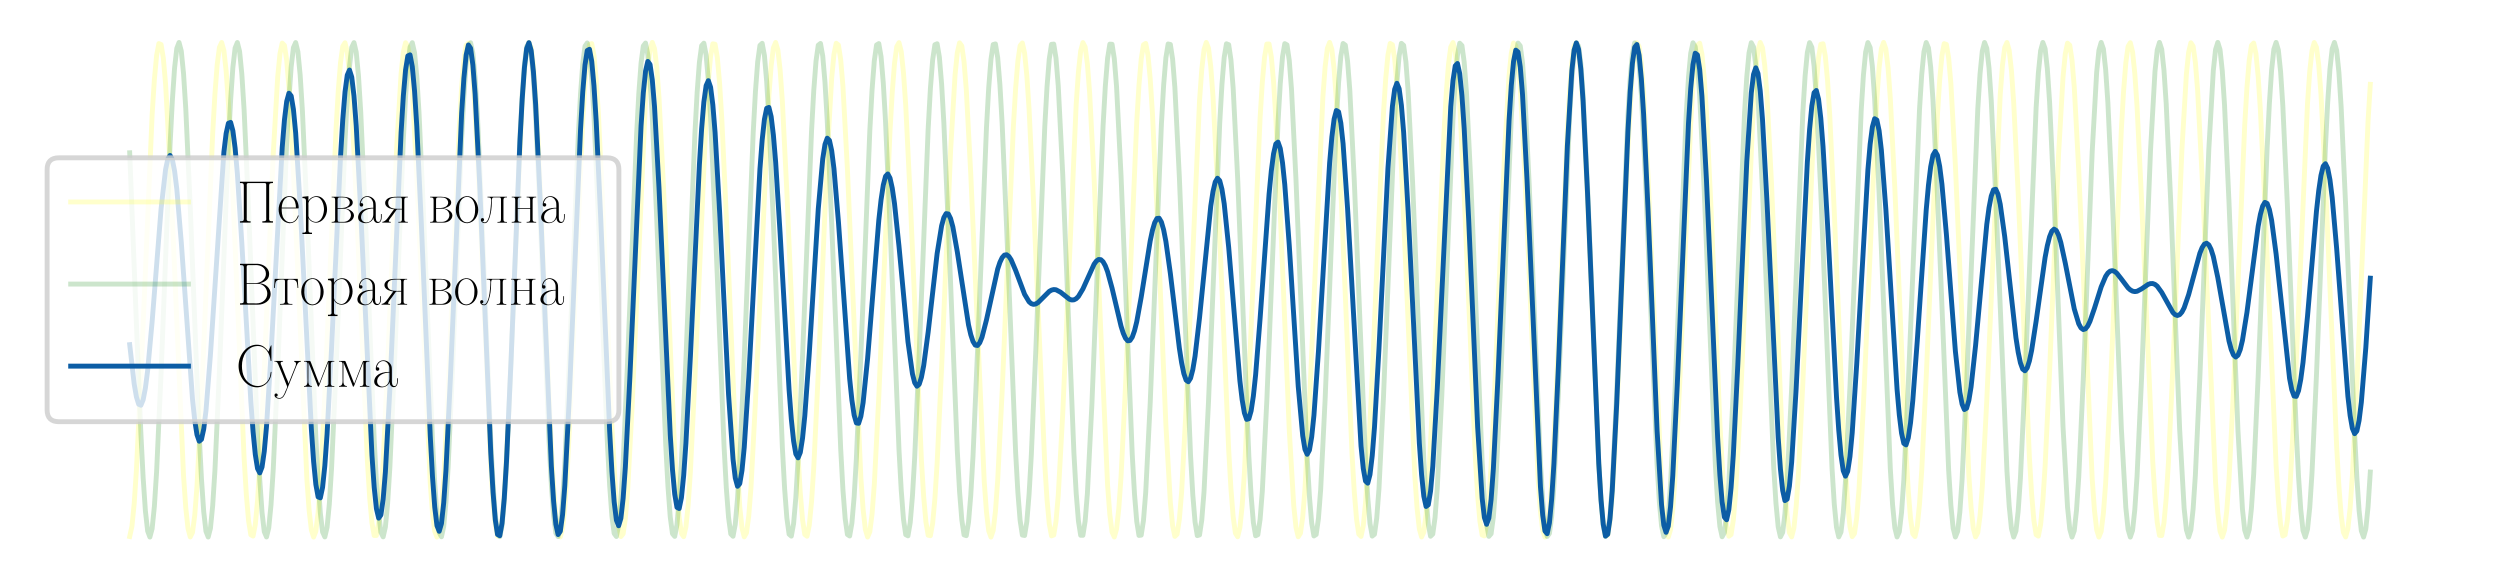
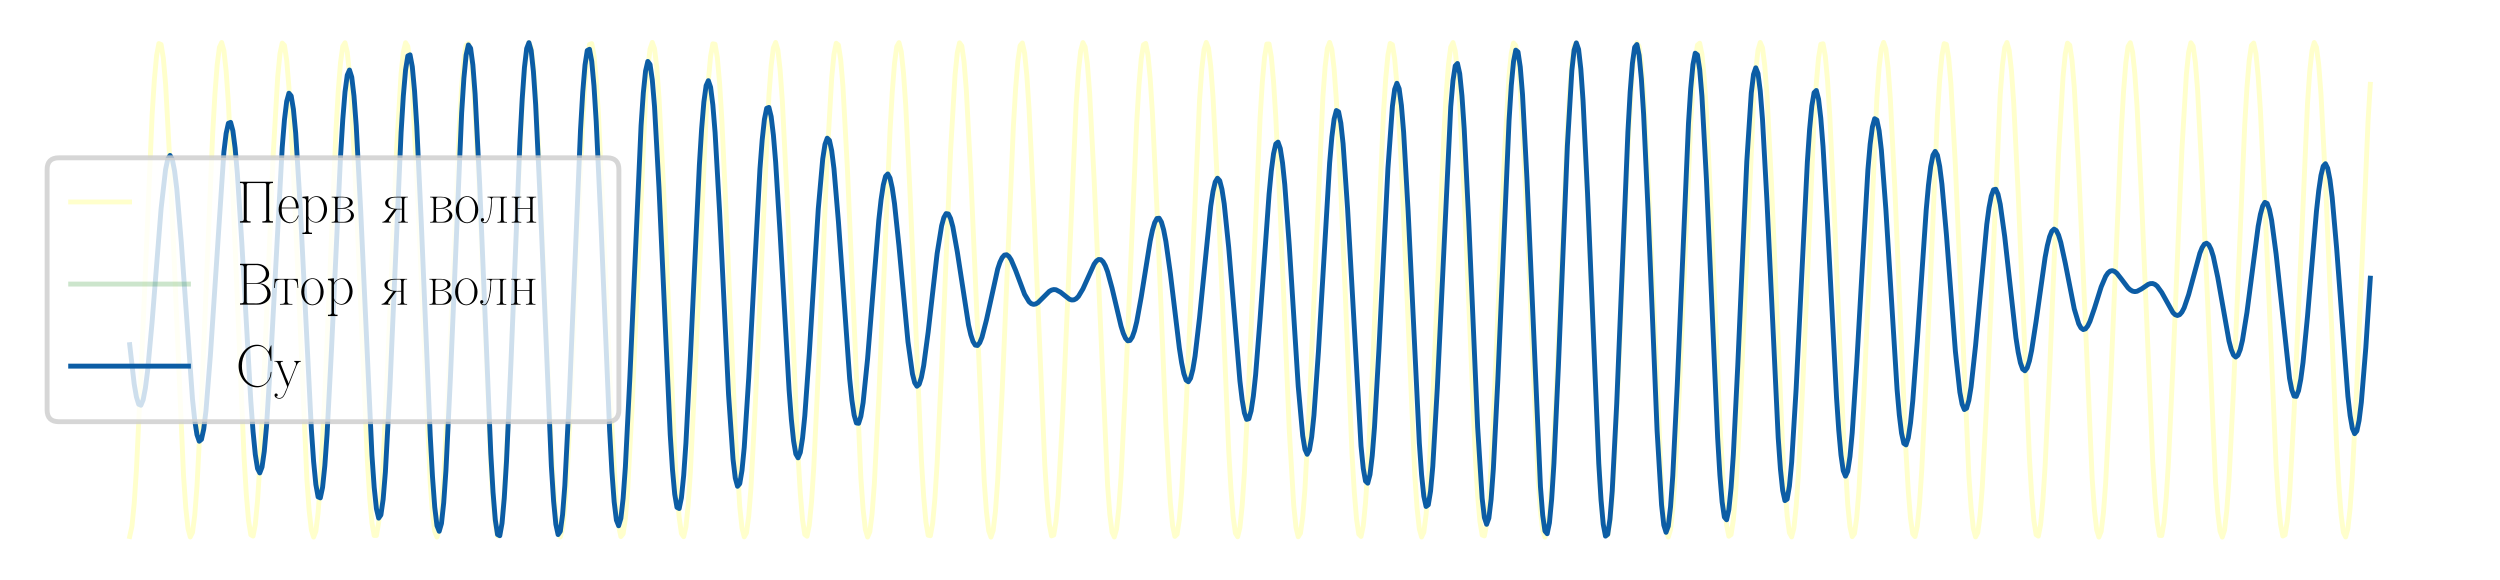
<svg xmlns="http://www.w3.org/2000/svg" xmlns:xlink="http://www.w3.org/1999/xlink" width="509.4pt" height="118.08pt" viewBox="0 0 509.4 118.08" version="1.1">
  <defs>
    <style type="text/css">*{stroke-linejoin: round; stroke-linecap: butt}</style>
  </defs>
  <g id="figure_1">
    <g id="patch_1">
-       <path d="M 0 118.08  L 509.4 118.08  L 509.4 0  L 0 0  z " style="fill: #ffffff" />
-     </g>
+       </g>
    <g id="axes_1">
      <g id="line2d_1">
        <path d="M 26.427 109.323  L 26.884 107.234  L 27.341 102.63  L 27.798 95.753  L 28.712 76.71  L 30.997 23.369  L 31.454 16.22  L 31.911 11.305  L 32.368 8.881  L 32.825 9.073  L 33.282 11.872  L 33.739 17.132  L 34.653 33.822  L 37.395 96.885  L 37.852 103.451  L 38.309 107.7  L 38.766 109.41  L 39.223 108.492  L 39.68 104.995  L 40.137 99.1  L 41.051 81.457  L 43.336 27.207  L 43.793 19.171  L 44.25 13.215  L 44.707 9.649  L 45.164 8.66  L 45.621 10.3  L 46.078 14.482  L 46.535 20.989  L 47.449 39.514  L 49.734 93.273  L 50.191 100.774  L 50.648 106.097  L 51.105 108.965  L 51.562 109.229  L 52.019 106.875  L 52.476 102.024  L 52.933 94.932  L 53.847 75.597  L 55.675 31.382  L 56.589 15.608  L 57.046 10.939  L 57.503 8.779  L 57.96 9.241  L 58.417 12.302  L 58.874 17.801  L 59.788 34.853  L 62.53 97.656  L 62.987 103.998  L 63.444 107.995  L 63.901 109.437  L 64.358 108.25  L 64.815 104.496  L 65.272 98.371  L 66.186 80.391  L 68.471 26.299  L 68.929 18.458  L 69.386 12.735  L 69.843 9.427  L 70.3 8.708  L 70.757 10.614  L 71.214 15.047  L 71.671 21.775  L 72.585 40.611  L 74.87 94.132  L 75.327 101.426  L 75.784 106.508  L 76.241 109.114  L 76.698 109.107  L 77.155 106.489  L 77.612 101.395  L 78.069 94.091  L 78.983 74.475  L 80.811 30.4  L 81.725 15.019  L 82.182 10.599  L 82.639 8.705  L 83.096 9.437  L 83.553 12.757  L 84.01 18.492  L 84.924 35.898  L 87.666 98.406  L 88.123 104.521  L 88.58 108.262  L 89.037 109.436  L 89.494 107.981  L 89.951 103.973  L 90.408 97.62  L 91.322 79.313  L 93.607 25.408  L 94.064 17.768  L 94.521 12.281  L 94.978 9.233  L 95.435 8.783  L 95.892 10.956  L 96.349 15.637  L 96.806 22.582  L 97.72 41.717  L 100.005 94.972  L 100.462 102.054  L 100.919 106.892  L 101.376 109.234  L 101.833 108.958  L 102.29 106.077  L 102.747 100.742  L 103.661 83.937  L 106.403 20.951  L 106.86 14.455  L 107.317 10.285  L 107.774 8.659  L 108.231 9.661  L 108.688 13.239  L 109.145 19.206  L 110.059 36.956  L 112.344 91.159  L 112.801 99.134  L 113.258 105.018  L 113.715 108.503  L 114.172 109.408  L 114.629 107.685  L 115.086 103.424  L 115.543 96.848  L 116.457 78.224  L 118.742 24.536  L 119.199 17.1  L 119.656 11.852  L 120.113 9.065  L 120.57 8.886  L 121.027 11.323  L 121.484 16.25  L 121.941 23.409  L 122.855 42.833  L 124.683 87.007  L 125.597 102.659  L 126.054 107.251  L 126.511 109.327  L 126.968 108.78  L 127.425 105.639  L 127.882 100.066  L 128.796 82.902  L 131.538 20.187  L 131.995 13.916  L 132.452 9.999  L 132.909 8.64  L 133.366 9.911  L 133.823 13.745  L 134.28 19.942  L 135.194 38.025  L 137.479 92.062  L 137.936 99.84  L 138.393 105.49  L 138.85 108.717  L 139.307 109.352  L 139.764 107.362  L 140.221 102.851  L 140.678 96.055  L 141.592 77.125  L 143.877 23.683  L 144.334 16.455  L 144.791 11.449  L 145.248 8.926  L 145.705 9.017  L 146.162 11.718  L 146.619 16.887  L 147.076 24.256  L 147.99 43.958  L 149.818 87.984  L 150.732 103.24  L 151.189 107.582  L 151.646 109.393  L 152.103 108.576  L 152.56 105.175  L 153.017 99.367  L 153.931 81.853  L 156.673 19.444  L 157.13 13.401  L 157.587 9.739  L 158.044 8.65  L 158.501 10.189  L 158.958 14.276  L 159.415 20.699  L 160.329 39.106  L 162.614 92.946  L 163.071 100.524  L 163.528 105.936  L 163.985 108.903  L 164.442 109.268  L 164.899 107.012  L 165.356 102.254  L 165.813 95.242  L 166.727 76.015  L 168.555 31.753  L 169.469 15.834  L 169.926 11.073  L 170.383 8.814  L 170.84 9.175  L 171.297 12.138  L 171.754 17.547  L 172.668 34.465  L 175.41 97.37  L 175.867 103.796  L 176.324 107.887  L 176.781 109.43  L 177.238 108.344  L 177.695 104.686  L 178.152 98.646  L 179.066 80.791  L 181.351 26.637  L 181.808 18.723  L 182.265 12.912  L 182.722 9.507  L 183.179 8.687  L 183.636 10.493  L 184.093 14.832  L 184.55 21.478  L 185.464 40.199  L 187.749 93.813  L 188.206 101.184  L 188.663 106.357  L 189.12 109.061  L 189.577 109.156  L 190.034 106.636  L 190.491 101.633  L 190.948 94.409  L 191.862 74.896  L 193.69 30.766  L 194.604 15.237  L 195.061 10.723  L 195.518 8.729  L 195.975 9.361  L 196.432 12.584  L 196.889 18.23  L 197.803 35.505  L 200.545 98.128  L 201.002 104.328  L 201.459 108.165  L 201.916 109.44  L 202.373 108.085  L 202.83 104.172  L 203.287 97.904  L 204.201 79.718  L 206.486 25.74  L 206.943 18.024  L 207.4 12.448  L 207.857 9.302  L 208.314 8.752  L 208.771 10.825  L 209.228 15.413  L 209.685 22.277  L 210.599 41.301  L 212.884 94.659  L 213.341 101.821  L 213.798 106.751  L 214.255 109.192  L 214.712 109.017  L 215.169 106.234  L 215.626 100.989  L 216.54 84.322  L 219.282 21.243  L 219.739 14.664  L 220.196 10.4  L 220.653 8.673  L 221.11 9.574  L 221.567 13.055  L 222.024 18.936  L 222.938 36.558  L 225.68 98.864  L 226.137 104.835  L 226.594 108.416  L 227.051 109.422  L 227.508 107.799  L 227.965 103.632  L 228.422 97.14  L 229.336 78.633  L 231.621 24.861  L 232.078 17.348  L 232.535 12.009  L 232.992 9.125  L 233.449 8.844  L 233.906 11.183  L 234.363 16.017  L 234.82 23.097  L 235.734 42.414  L 237.562 86.637  L 238.476 102.435  L 238.933 107.12  L 239.39 109.296  L 239.847 108.85  L 240.304 105.806  L 240.761 100.322  L 241.675 83.291  L 244.417 20.471  L 244.874 14.115  L 245.331 10.103  L 245.788 8.644  L 246.245 9.814  L 246.702 13.552  L 247.159 19.664  L 248.073 37.623  L 250.358 91.725  L 250.815 99.578  L 251.272 105.316  L 251.729 108.64  L 252.186 109.376  L 252.643 107.486  L 253.1 103.069  L 253.557 96.354  L 254.471 77.538  L 256.757 24.001  L 257.214 16.694  L 257.671 11.597  L 258.128 8.975  L 258.585 8.965  L 259.042 11.567  L 259.499 16.646  L 259.956 23.936  L 260.87 43.535  L 262.698 87.62  L 263.612 103.025  L 264.069 107.461  L 264.526 109.371  L 264.983 108.656  L 265.44 105.352  L 265.897 99.632  L 266.811 82.247  L 269.553 19.72  L 270.01 13.591  L 270.467 9.833  L 270.924 8.643  L 271.381 10.082  L 271.838 14.074  L 272.295 20.413  L 273.209 38.7  L 275.494 92.617  L 275.951 100.27  L 276.408 105.772  L 276.865 108.836  L 277.322 109.302  L 277.779 107.146  L 278.236 102.481  L 278.693 95.549  L 279.607 76.432  L 281.892 23.16  L 282.349 16.064  L 282.806 11.211  L 283.263 8.853  L 283.72 9.113  L 284.177 11.977  L 284.634 17.297  L 285.548 34.079  L 288.29 97.081  L 288.747 103.591  L 289.204 107.776  L 289.661 109.419  L 290.118 108.434  L 290.575 104.872  L 291.032 98.919  L 291.946 81.19  L 294.231 26.978  L 294.688 18.99  L 295.145 13.092  L 295.602 9.591  L 296.059 8.67  L 296.516 10.376  L 296.973 14.621  L 297.43 21.184  L 298.344 39.788  L 300.629 93.49  L 301.086 100.939  L 301.543 106.202  L 302 109.005  L 302.457 109.201  L 302.914 106.78  L 303.371 101.869  L 303.828 94.723  L 304.742 75.317  L 306.57 31.134  L 307.484 15.458  L 307.941 10.851  L 308.398 8.758  L 308.855 9.288  L 309.312 12.414  L 309.769 17.972  L 310.683 35.114  L 313.425 97.846  L 313.882 104.132  L 314.339 108.064  L 314.796 109.439  L 315.253 108.185  L 315.71 104.367  L 316.167 98.184  L 317.081 80.122  L 319.366 26.074  L 319.823 18.283  L 320.28 12.619  L 320.737 9.376  L 321.194 8.724  L 321.651 10.697  L 322.108 15.193  L 322.565 21.975  L 323.479 40.887  L 325.764 94.344  L 326.221 101.585  L 326.678 106.607  L 327.135 109.146  L 327.592 109.072  L 328.049 106.388  L 328.506 101.233  L 328.963 93.878  L 329.877 74.192  L 331.705 30.157  L 332.619 14.876  L 333.076 10.518  L 333.533 8.691  L 333.99 9.491  L 334.447 12.876  L 334.904 18.669  L 335.818 36.162  L 338.56 98.591  L 339.017 104.648  L 339.474 108.325  L 339.931 109.432  L 340.388 107.909  L 340.845 103.837  L 341.302 97.428  L 342.216 79.041  L 344.501 25.188  L 344.958 17.598  L 345.415 12.171  L 345.872 9.188  L 346.329 8.806  L 346.786 11.045  L 347.243 15.788  L 347.7 22.787  L 348.614 41.996  L 350.442 86.265  L 351.356 102.208  L 351.813 106.985  L 352.27 109.26  L 352.727 108.916  L 353.184 105.969  L 353.641 100.574  L 354.555 83.679  L 357.297 20.758  L 357.754 14.318  L 358.211 10.211  L 358.668 8.652  L 359.125 9.721  L 359.582 13.363  L 360.039 19.388  L 360.953 37.223  L 363.238 91.387  L 363.695 99.313  L 364.152 105.139  L 364.609 108.559  L 365.066 109.396  L 365.523 107.606  L 365.98 103.283  L 366.437 96.651  L 367.351 77.949  L 369.636 24.321  L 370.093 16.936  L 370.55 11.748  L 371.007 9.028  L 371.464 8.916  L 371.921 11.42  L 372.378 16.408  L 372.835 23.619  L 373.749 43.114  L 375.577 87.253  L 376.491 102.807  L 376.948 107.336  L 377.405 109.346  L 377.862 108.732  L 378.319 105.525  L 378.776 99.893  L 379.69 82.64  L 382.432 19.999  L 382.889 13.784  L 383.346 9.931  L 383.803 8.64  L 384.26 9.978  L 384.717 13.876  L 385.174 20.13  L 386.088 38.295  L 388.373 92.285  L 388.83 100.014  L 389.287 105.604  L 389.744 108.766  L 390.201 109.333  L 390.658 107.277  L 391.115 102.704  L 391.572 95.853  L 392.486 76.847  L 394.771 23.473  L 395.228 16.298  L 395.685 11.352  L 396.142 8.895  L 396.599 9.054  L 397.056 11.82  L 397.513 17.05  L 398.427 33.695  L 401.169 96.788  L 401.626 103.382  L 402.083 107.661  L 402.54 109.405  L 402.997 108.52  L 403.454 105.055  L 403.911 99.189  L 404.825 81.588  L 407.567 19.261  L 408.024 13.276  L 408.481 9.679  L 408.938 8.656  L 409.395 10.263  L 409.852 14.414  L 410.309 20.893  L 411.223 39.379  L 413.508 93.165  L 413.965 100.691  L 414.422 106.044  L 414.879 108.945  L 415.336 109.242  L 415.793 106.921  L 416.25 102.101  L 416.707 95.035  L 417.621 75.736  L 419.449 31.504  L 420.363 15.682  L 420.82 10.983  L 421.277 8.79  L 421.734 9.219  L 422.191 12.247  L 422.648 17.716  L 423.562 34.725  L 426.304 97.562  L 426.761 103.932  L 427.218 107.96  L 427.675 109.435  L 428.132 108.282  L 428.589 104.559  L 429.046 98.462  L 429.96 80.523  L 432.245 26.411  L 432.702 18.546  L 433.159 12.793  L 433.616 9.453  L 434.073 8.701  L 434.53 10.574  L 434.987 14.976  L 435.444 21.676  L 436.358 40.474  L 438.643 94.027  L 439.1 101.346  L 439.557 106.458  L 440.014 109.097  L 440.471 109.124  L 440.929 106.538  L 441.386 101.474  L 441.843 94.197  L 442.757 74.614  L 444.585 30.521  L 445.499 15.091  L 445.956 10.639  L 446.413 8.713  L 446.87 9.412  L 447.327 12.7  L 447.784 18.405  L 448.698 35.768  L 451.44 98.314  L 451.897 104.457  L 452.354 108.231  L 452.811 109.438  L 453.268 108.016  L 453.725 104.039  L 454.182 97.714  L 455.096 79.447  L 457.381 25.518  L 457.838 17.852  L 458.295 12.335  L 458.752 9.255  L 459.209 8.772  L 459.666 10.912  L 460.123 15.562  L 460.58 22.481  L 461.494 41.579  L 463.779 94.869  L 464.236 101.977  L 464.693 106.846  L 465.15 109.221  L 465.607 108.978  L 466.064 106.129  L 466.521 100.824  L 467.435 84.065  L 470.177 21.048  L 470.634 14.524  L 471.091 10.323  L 471.548 8.663  L 472.005 9.631  L 472.462 13.178  L 472.919 19.116  L 473.833 36.824  L 476.118 91.045  L 476.575 99.045  L 477.032 104.958  L 477.489 108.475  L 477.946 109.413  L 478.403 107.723  L 478.86 103.493  L 479.317 96.945  L 480.231 78.36  L 482.516 24.643  L 482.973 17.182  L 482.973 17.182  " clip-path="url(#pac7709430d)" style="fill: none; stroke: #ffff00; stroke-opacity: 0.2; stroke-linecap: square" />
      </g>
      <g id="line2d_2">
-         <path d="M 26.427 31.13  L 27.798 66.014  L 28.712 88.432  L 29.169 97.384  L 29.626 104.103  L 30.083 108.198  L 30.54 109.431  L 30.997 107.729  L 31.454 103.192  L 31.911 96.084  L 32.825 75.935  L 34.653 29.52  L 35.11 20.594  L 35.567 13.906  L 36.024 9.847  L 36.481 8.653  L 36.938 10.393  L 37.395 14.965  L 37.852 22.104  L 38.766 42.294  L 40.594 88.689  L 41.051 97.589  L 41.508 104.244  L 41.965 108.267  L 42.422 109.423  L 42.879 107.646  L 43.336 103.038  L 43.793 95.868  L 44.707 75.636  L 46.535 29.263  L 46.992 20.389  L 47.449 13.766  L 47.906 9.779  L 48.363 8.661  L 48.82 10.476  L 49.277 15.12  L 49.734 22.321  L 50.648 42.593  L 52.476 88.944  L 52.933 97.792  L 53.39 104.383  L 53.847 108.334  L 54.304 109.414  L 54.761 107.561  L 55.218 102.882  L 55.675 95.651  L 56.589 75.337  L 58.417 29.008  L 58.874 20.187  L 59.331 13.628  L 59.788 9.713  L 60.245 8.671  L 60.702 10.562  L 61.159 15.276  L 61.616 22.539  L 62.53 42.893  L 64.358 89.199  L 64.815 97.994  L 65.272 104.521  L 65.729 108.399  L 66.186 109.403  L 66.643 107.474  L 67.1 102.725  L 67.557 95.432  L 68.471 75.036  L 70.3 28.754  L 70.757 19.986  L 71.214 13.491  L 71.671 9.649  L 72.128 8.683  L 72.585 10.65  L 73.042 15.434  L 73.499 22.758  L 74.413 43.194  L 76.241 89.452  L 76.698 98.195  L 77.155 104.657  L 77.612 108.462  L 78.069 109.39  L 78.526 107.386  L 78.983 102.566  L 79.44 95.212  L 80.354 74.736  L 82.182 28.501  L 82.639 19.786  L 83.096 13.356  L 83.553 9.587  L 84.01 8.697  L 84.467 10.739  L 84.924 15.594  L 85.381 22.979  L 86.295 43.495  L 88.123 89.705  L 88.58 98.393  L 89.037 104.79  L 89.494 108.523  L 89.951 109.375  L 90.408 107.295  L 90.865 102.406  L 91.322 94.991  L 92.236 74.434  L 94.064 28.25  L 94.521 19.588  L 94.978 13.223  L 95.435 9.527  L 95.892 8.714  L 96.349 10.831  L 96.806 15.756  L 97.263 23.201  L 98.177 43.797  L 100.005 89.956  L 100.462 98.591  L 100.919 104.923  L 101.376 108.583  L 101.833 109.358  L 102.29 107.203  L 102.747 102.243  L 103.204 94.768  L 104.118 74.132  L 105.946 28  L 106.403 19.391  L 106.86 13.092  L 107.317 9.469  L 107.774 8.732  L 108.231 10.924  L 108.688 15.919  L 109.145 23.424  L 110.059 44.1  L 111.887 90.205  L 112.344 98.786  L 112.801 105.053  L 113.258 108.64  L 113.715 109.339  L 114.172 107.108  L 114.629 102.079  L 115.086 94.543  L 116 73.829  L 117.828 27.75  L 118.285 19.197  L 118.742 12.963  L 119.199 9.412  L 119.656 8.752  L 120.113 11.02  L 120.57 16.084  L 121.027 23.649  L 121.941 44.403  L 123.769 90.454  L 124.226 98.98  L 124.683 105.181  L 125.14 108.695  L 125.597 109.318  L 126.054 107.012  L 126.511 101.913  L 126.968 94.318  L 127.882 73.526  L 129.71 27.503  L 130.167 19.003  L 130.624 12.835  L 131.081 9.358  L 131.538 8.774  L 131.995 11.117  L 132.452 16.25  L 132.909 23.876  L 133.823 44.706  L 135.651 90.701  L 136.108 99.173  L 136.565 105.308  L 137.022 108.748  L 137.479 109.294  L 137.936 106.914  L 138.393 101.746  L 138.85 94.091  L 139.764 73.222  L 141.592 27.256  L 142.049 18.811  L 142.506 12.71  L 142.963 9.306  L 143.42 8.798  L 143.877 11.216  L 144.334 16.419  L 144.791 24.103  L 145.705 45.01  L 147.533 90.947  L 147.99 99.364  L 148.447 105.433  L 148.904 108.8  L 149.361 109.269  L 149.818 106.814  L 150.275 101.577  L 150.732 93.862  L 151.646 72.917  L 153.474 27.011  L 153.931 18.621  L 154.388 12.586  L 154.845 9.255  L 155.302 8.824  L 155.759 11.317  L 156.216 16.589  L 156.673 24.333  L 157.587 45.315  L 159.415 91.192  L 159.872 99.553  L 160.329 105.556  L 160.786 108.849  L 161.243 109.242  L 161.7 106.712  L 162.157 101.406  L 162.614 93.632  L 163.528 72.612  L 165.356 26.766  L 165.813 18.433  L 166.27 12.464  L 166.727 9.207  L 167.184 8.852  L 167.641 11.42  L 168.098 16.76  L 168.555 24.563  L 169.469 45.62  L 171.297 91.435  L 171.754 99.741  L 172.211 105.677  L 172.668 108.897  L 173.125 109.213  L 173.582 106.608  L 174.039 101.233  L 174.496 93.401  L 175.41 72.307  L 177.238 26.524  L 177.695 18.246  L 178.152 12.344  L 178.609 9.161  L 179.066 8.882  L 179.523 11.524  L 179.98 16.934  L 180.437 24.795  L 181.351 45.926  L 183.179 91.677  L 183.636 99.927  L 184.093 105.796  L 184.55 108.942  L 185.007 109.182  L 185.464 106.503  L 185.921 101.059  L 186.378 93.169  L 187.292 72.001  L 189.12 26.282  L 189.577 18.06  L 190.034 12.225  L 190.491 9.116  L 190.948 8.914  L 191.405 11.631  L 191.862 17.109  L 192.319 25.028  L 193.233 46.233  L 195.061 91.918  L 195.518 100.112  L 195.975 105.913  L 196.432 108.986  L 196.889 109.149  L 197.346 106.395  L 197.803 100.883  L 198.26 92.935  L 199.174 71.694  L 201.002 26.042  L 201.459 17.877  L 201.916 12.109  L 202.373 9.074  L 202.83 8.948  L 203.287 11.74  L 203.744 17.286  L 204.201 25.263  L 205.115 46.539  L 206.943 92.158  L 207.4 100.295  L 207.857 106.029  L 208.314 109.027  L 208.771 109.114  L 209.228 106.286  L 209.685 100.706  L 210.142 92.699  L 211.056 71.387  L 212.884 25.803  L 213.341 17.695  L 213.798 11.994  L 214.255 9.033  L 214.712 8.984  L 215.169 11.85  L 215.626 17.464  L 216.54 35.487  L 218.825 92.396  L 219.282 100.476  L 219.739 106.143  L 220.196 109.067  L 220.653 109.077  L 221.11 106.174  L 221.567 100.526  L 222.481 82.453  L 224.766 25.565  L 225.223 17.514  L 225.68 11.881  L 226.137 8.995  L 226.594 9.022  L 227.051 11.962  L 227.508 17.644  L 228.422 35.768  L 230.707 92.633  L 231.164 100.656  L 231.621 106.255  L 232.078 109.104  L 232.535 109.038  L 232.992 106.061  L 233.449 100.346  L 234.363 82.172  L 236.648 25.329  L 237.105 17.335  L 237.562 11.77  L 238.019 8.958  L 238.476 9.062  L 238.933 12.076  L 239.39 17.826  L 240.304 36.049  L 242.589 92.869  L 243.046 100.834  L 243.503 106.364  L 243.96 109.14  L 244.417 108.997  L 244.874 105.946  L 245.331 100.163  L 246.245 81.89  L 248.53 25.094  L 248.987 17.158  L 249.444 11.661  L 249.901 8.923  L 250.358 9.104  L 250.815 12.192  L 251.272 18.009  L 252.186 36.332  L 254.471 93.103  L 254.929 101.01  L 255.386 106.473  L 255.843 109.173  L 256.3 108.954  L 256.757 105.829  L 257.214 99.979  L 258.128 81.607  L 260.413 24.86  L 260.87 16.983  L 261.327 11.554  L 261.784 8.891  L 262.241 9.148  L 262.698 12.31  L 263.155 18.194  L 264.069 36.615  L 266.354 93.336  L 266.811 101.185  L 267.268 106.579  L 267.725 109.205  L 268.182 108.91  L 268.639 105.71  L 269.096 99.793  L 270.01 81.323  L 272.295 24.628  L 272.752 16.809  L 273.209 11.449  L 273.666 8.86  L 274.123 9.194  L 274.58 12.43  L 275.037 18.38  L 275.951 36.9  L 278.236 93.568  L 278.693 101.358  L 279.15 106.683  L 279.607 109.234  L 280.064 108.863  L 280.521 105.59  L 280.978 99.606  L 281.892 81.038  L 284.177 24.397  L 284.634 16.637  L 285.091 11.345  L 285.548 8.832  L 286.005 9.242  L 286.462 12.551  L 286.919 18.568  L 287.833 37.185  L 290.118 93.798  L 290.575 101.529  L 291.032 106.786  L 291.489 109.262  L 291.946 108.814  L 292.403 105.467  L 292.86 99.417  L 293.774 80.752  L 296.059 24.168  L 296.516 16.466  L 296.973 11.244  L 297.43 8.805  L 297.887 9.291  L 298.344 12.675  L 298.801 18.758  L 299.715 37.471  L 302 94.027  L 302.457 101.699  L 302.914 106.886  L 303.371 109.288  L 303.828 108.763  L 304.285 105.343  L 304.742 99.227  L 305.656 80.466  L 307.941 23.939  L 308.398 16.297  L 308.855 11.144  L 309.312 8.78  L 309.769 9.343  L 310.226 12.8  L 310.683 18.949  L 311.597 37.758  L 313.882 94.254  L 314.339 101.867  L 314.796 106.985  L 315.253 109.311  L 315.71 108.71  L 316.167 105.217  L 316.624 99.035  L 317.538 80.179  L 319.823 23.713  L 320.28 16.13  L 320.737 11.047  L 321.194 8.758  L 321.651 9.397  L 322.108 12.927  L 322.565 19.142  L 323.479 38.046  L 325.764 94.48  L 326.221 102.033  L 326.678 107.082  L 327.135 109.333  L 327.592 108.656  L 328.049 105.089  L 328.506 98.841  L 329.42 79.89  L 331.705 23.487  L 332.162 15.965  L 332.619 10.951  L 333.076 8.737  L 333.533 9.453  L 333.99 13.056  L 334.447 19.337  L 335.361 38.334  L 337.646 94.705  L 338.103 102.197  L 338.56 107.177  L 339.017 109.353  L 339.474 108.599  L 339.931 104.959  L 340.388 98.646  L 341.302 79.601  L 343.587 23.263  L 344.044 15.801  L 344.501 10.857  L 344.958 8.718  L 345.415 9.51  L 345.872 13.186  L 346.329 19.533  L 347.243 38.624  L 349.528 94.928  L 349.985 102.36  L 350.442 107.27  L 350.899 109.37  L 351.356 108.54  L 351.813 104.828  L 352.27 98.449  L 353.184 79.312  L 355.469 23.041  L 355.926 15.639  L 356.383 10.765  L 356.84 8.702  L 357.297 9.57  L 357.754 13.319  L 358.211 19.73  L 359.125 38.914  L 361.41 95.15  L 361.867 102.521  L 362.324 107.361  L 362.781 109.386  L 363.238 108.48  L 363.695 104.694  L 364.152 98.25  L 365.066 79.021  L 367.351 22.82  L 367.808 15.479  L 368.265 10.675  L 368.722 8.687  L 369.179 9.632  L 369.636 13.453  L 370.093 19.93  L 371.007 39.205  L 373.292 95.371  L 373.749 102.681  L 374.206 107.45  L 374.663 109.4  L 375.12 108.417  L 375.577 104.559  L 376.034 98.05  L 376.948 78.729  L 379.233 22.6  L 379.69 15.32  L 380.147 10.586  L 380.604 8.674  L 381.061 9.695  L 381.518 13.589  L 381.975 20.13  L 382.889 39.497  L 385.174 95.59  L 385.631 102.839  L 386.088 107.537  L 386.545 109.411  L 387.002 108.353  L 387.459 104.422  L 387.916 97.849  L 388.83 78.437  L 391.115 22.382  L 391.572 15.163  L 392.029 10.5  L 392.486 8.664  L 392.943 9.761  L 393.4 13.727  L 393.857 20.332  L 394.771 39.789  L 397.056 95.807  L 397.513 102.995  L 397.97 107.622  L 398.427 109.421  L 398.884 108.286  L 399.341 104.283  L 399.798 97.646  L 400.712 78.144  L 402.997 22.165  L 403.454 15.008  L 403.911 10.416  L 404.368 8.655  L 404.825 9.828  L 405.282 13.867  L 405.739 20.536  L 406.653 40.083  L 408.938 96.023  L 409.395 103.149  L 409.852 107.706  L 410.309 109.429  L 410.766 108.218  L 411.223 104.143  L 411.68 97.441  L 412.594 77.851  L 414.879 21.949  L 415.336 14.855  L 415.793 10.333  L 416.25 8.648  L 416.707 9.897  L 417.164 14.008  L 417.621 20.742  L 418.535 40.377  L 420.363 87.008  L 421.277 103.301  L 421.734 107.787  L 422.191 109.435  L 422.648 108.147  L 423.105 104  L 423.562 97.235  L 424.476 77.556  L 426.304 30.94  L 427.218 14.703  L 427.675 10.253  L 428.132 8.643  L 428.589 9.969  L 429.046 14.152  L 429.503 20.948  L 430.417 40.671  L 432.245 87.271  L 433.159 103.452  L 433.616 107.867  L 434.073 109.438  L 434.53 108.075  L 434.987 103.856  L 435.444 97.028  L 436.358 77.261  L 438.186 30.677  L 439.1 14.553  L 439.557 10.174  L 440.014 8.641  L 440.471 10.042  L 440.929 14.297  L 441.386 21.157  L 442.3 40.967  L 444.128 87.534  L 445.042 103.601  L 445.499 107.944  L 445.956 109.44  L 446.413 108.001  L 446.87 103.71  L 447.327 96.819  L 448.241 76.965  L 450.069 30.416  L 450.983 14.405  L 451.44 10.098  L 451.897 8.64  L 452.354 10.117  L 452.811 14.443  L 453.268 21.367  L 454.182 41.263  L 456.01 87.794  L 456.924 103.748  L 457.381 108.02  L 457.838 109.44  L 458.295 107.925  L 458.752 103.563  L 459.209 96.608  L 460.123 76.668  L 461.951 30.156  L 462.408 21.103  L 462.865 14.259  L 463.322 10.023  L 463.779 8.641  L 464.236 10.194  L 464.693 14.592  L 465.15 21.578  L 466.064 41.56  L 467.892 88.054  L 468.349 97.082  L 468.806 103.894  L 469.263 108.094  L 469.72 109.437  L 470.177 107.846  L 470.634 103.413  L 471.091 96.396  L 472.005 76.371  L 473.833 29.896  L 474.29 20.895  L 474.747 14.114  L 475.204 9.95  L 475.661 8.645  L 476.118 10.273  L 476.575 14.742  L 477.032 21.791  L 477.946 41.858  L 479.774 88.313  L 480.231 97.289  L 480.688 104.037  L 481.145 108.166  L 481.602 109.433  L 482.059 107.766  L 482.516 103.262  L 482.973 96.183  L 482.973 96.183  " clip-path="url(#pac7709430d)" style="fill: none; stroke: #008000; stroke-opacity: 0.2; stroke-linecap: square" />
-       </g>
+         </g>
      <g id="line2d_3">
        <path d="M 26.427 70.227  L 27.341 78.242  L 27.798 80.883  L 28.255 82.364  L 28.712 82.571  L 29.169 81.461  L 29.626 79.066  L 30.083 75.489  L 30.997 65.549  L 32.825 42.504  L 33.739 34.52  L 34.196 32.371  L 34.653 31.671  L 35.11 32.488  L 35.567 34.806  L 36.024 38.526  L 36.938 49.369  L 39.223 81.331  L 39.68 85.661  L 40.137 88.581  L 40.594 89.902  L 41.051 89.523  L 41.508 87.437  L 41.965 83.732  L 42.879 72.275  L 45.621 30.948  L 46.078 27.177  L 46.535 25.126  L 46.992 24.935  L 47.449 26.64  L 47.906 30.173  L 48.363 35.361  L 49.277 49.553  L 51.105 81.725  L 51.562 87.935  L 52.019 92.615  L 52.476 95.484  L 52.933 96.362  L 53.39 95.175  L 53.847 91.966  L 54.304 86.889  L 55.218 72.273  L 57.503 30.031  L 57.96 24.41  L 58.417 20.655  L 58.874 18.994  L 59.331 19.539  L 59.788 22.283  L 60.245 27.094  L 61.159 41.823  L 63.444 87.475  L 63.901 94.042  L 64.358 98.725  L 64.815 101.245  L 65.272 101.446  L 65.729 99.296  L 66.186 94.897  L 66.643 88.474  L 67.557 71.019  L 69.386 31.852  L 69.843 24.357  L 70.3 18.731  L 70.757 15.3  L 71.214 14.269  L 71.671 15.712  L 72.128 19.565  L 72.585 25.63  L 73.499 43  L 75.784 92.724  L 76.241 99.283  L 76.698 103.651  L 77.155 105.573  L 77.612 104.929  L 78.069 101.741  L 78.526 96.172  L 79.44 79.199  L 81.725 27.007  L 82.182 19.55  L 82.639 14.245  L 83.096 11.397  L 83.553 11.172  L 84.01 13.595  L 84.467 18.541  L 84.924 25.746  L 85.838 45.267  L 87.666 88.818  L 88.123 97.113  L 88.58 103.328  L 89.037 107.113  L 89.494 108.252  L 89.951 106.674  L 90.408 102.458  L 90.865 95.83  L 91.779 76.898  L 94.064 23.009  L 94.521 15.934  L 94.978 11.228  L 95.435 9.155  L 95.892 9.835  L 96.349 13.234  L 96.806 19.169  L 97.72 37.225  L 100.005 92.464  L 100.462 100.322  L 100.919 105.907  L 101.376 108.908  L 101.833 109.158  L 102.29 106.64  L 102.747 101.492  L 103.204 94  L 104.118 73.738  L 105.946 28.717  L 106.403 20.171  L 106.86 13.774  L 107.317 9.877  L 107.774 8.695  L 108.231 10.292  L 108.688 14.579  L 109.145 21.315  L 110.059 40.528  L 112.344 94.972  L 112.801 102.093  L 113.258 106.829  L 113.715 108.921  L 114.172 108.258  L 114.629 104.882  L 115.086 98.984  L 116 81.064  L 118.285 26.485  L 118.742 18.75  L 119.199 13.256  L 119.656 10.302  L 120.113 10.043  L 120.57 12.485  L 121.027 17.486  L 121.484 24.763  L 122.398 44.404  L 124.226 87.872  L 124.683 96.094  L 125.14 102.243  L 125.597 105.988  L 126.054 107.131  L 126.511 105.62  L 126.968 101.549  L 127.425 95.153  L 128.339 76.946  L 130.624 25.606  L 131.081 18.922  L 131.538 14.48  L 131.995 12.516  L 132.452 13.125  L 132.909 16.258  L 133.366 21.73  L 134.28 38.32  L 136.565 88.57  L 137.022 95.654  L 137.479 100.678  L 137.936 103.377  L 138.393 103.618  L 138.85 101.404  L 139.307 96.873  L 139.764 90.292  L 140.678 72.576  L 142.506 33.59  L 142.963 26.253  L 143.42 20.777  L 143.877 17.45  L 144.334 16.437  L 144.791 17.776  L 145.248 21.374  L 145.705 27.014  L 146.619 43.012  L 148.447 80.348  L 149.361 93.568  L 149.818 97.399  L 150.275 99.084  L 150.732 98.551  L 151.189 95.851  L 151.646 91.155  L 152.56 76.981  L 154.845 34.448  L 155.302 28.506  L 155.759 24.31  L 156.216 22.071  L 156.673 21.888  L 157.13 23.749  L 157.587 27.527  L 158.044 32.991  L 158.958 47.617  L 160.786 79.49  L 161.243 85.431  L 161.7 89.843  L 162.157 92.503  L 162.614 93.289  L 163.071 92.184  L 163.528 89.274  L 163.985 84.746  L 164.899 71.996  L 166.727 42.611  L 167.641 32.356  L 168.098 29.42  L 168.555 28.158  L 169.012 28.612  L 169.469 30.727  L 169.926 34.361  L 170.84 45.209  L 173.125 77.152  L 173.582 81.526  L 174.039 84.583  L 174.496 86.18  L 174.953 86.256  L 175.41 84.838  L 175.867 82.035  L 176.781 73.062  L 179.066 44.837  L 179.523 40.716  L 179.98 37.695  L 180.437 35.916  L 180.894 35.446  L 181.351 36.282  L 181.808 38.344  L 182.265 41.49  L 183.179 50.182  L 185.007 69.633  L 185.921 76.178  L 186.378 77.984  L 186.835 78.699  L 187.292 78.314  L 187.749 76.884  L 188.206 74.521  L 189.12 67.672  L 190.948 51.661  L 191.862 46.003  L 192.319 44.328  L 192.776 43.523  L 193.233 43.602  L 193.69 44.524  L 194.147 46.206  L 195.061 51.321  L 197.346 66.201  L 197.803 68.194  L 198.26 69.583  L 198.717 70.32  L 199.174 70.395  L 199.631 69.84  L 200.088 68.719  L 201.002 65.185  L 203.287 54.822  L 203.744 53.447  L 204.201 52.49  L 204.658 51.978  L 205.115 51.906  L 205.572 52.245  L 206.029 52.939  L 206.943 55.091  L 208.771 59.969  L 209.685 61.491  L 210.142 61.879  L 210.599 62.017  L 211.056 61.928  L 211.513 61.651  L 212.427 60.743  L 213.798 59.373  L 214.255 59.113  L 214.712 59  L 215.169 59.042  L 216.083 59.527  L 217.911 60.971  L 218.368 61.123  L 218.825 61.095  L 219.282 60.86  L 219.739 60.403  L 220.653 58.875  L 222.938 53.819  L 223.395 53.193  L 223.852 52.872  L 224.309 52.909  L 224.766 53.337  L 225.223 54.165  L 225.68 55.373  L 226.594 58.719  L 228.422 66.454  L 228.879 67.907  L 229.336 68.933  L 229.793 69.443  L 230.25 69.373  L 230.707 68.692  L 231.164 67.406  L 231.621 65.558  L 232.535 60.524  L 234.363 49.095  L 234.82 46.934  L 235.277 45.37  L 235.734 44.52  L 236.191 44.465  L 236.648 45.242  L 237.105 46.841  L 237.562 49.204  L 238.476 55.749  L 240.304 70.928  L 240.761 73.892  L 241.218 76.117  L 241.675 77.45  L 242.132 77.784  L 242.589 77.067  L 243.046 75.308  L 243.503 72.573  L 244.417 64.734  L 246.702 42.008  L 247.159 39.017  L 247.616 37.074  L 248.073 36.315  L 248.53 36.814  L 248.987 38.576  L 249.444 41.532  L 250.358 50.415  L 252.643 77.629  L 253.1 81.468  L 253.557 84.135  L 254.014 85.453  L 254.471 85.32  L 254.929 83.713  L 255.386 80.692  L 255.843 76.397  L 256.757 64.915  L 258.585 39.559  L 259.042 34.811  L 259.499 31.329  L 259.956 29.332  L 260.413 28.959  L 260.87 30.259  L 261.327 33.188  L 261.784 37.609  L 262.698 49.965  L 264.526 78.726  L 265.44 88.786  L 265.897 91.561  L 266.354 92.565  L 266.811 91.716  L 267.268 89.034  L 267.725 84.644  L 268.639 71.707  L 270.924 33.19  L 271.381 27.894  L 271.838 24.263  L 272.295 22.521  L 272.752 22.788  L 273.209 25.074  L 273.666 29.277  L 274.58 42.488  L 277.322 90.915  L 277.779 95.457  L 278.236 98.024  L 278.693 98.453  L 279.15 96.698  L 279.607 92.833  L 280.064 87.054  L 280.978 71.052  L 282.806 34.316  L 283.72 21.644  L 284.177 18.187  L 284.634 16.967  L 285.091 18.07  L 285.548 21.455  L 286.005 26.954  L 286.919 43.033  L 289.204 90.304  L 289.661 96.731  L 290.118 101.116  L 290.575 103.2  L 291.032 102.852  L 291.489 100.074  L 291.946 95.002  L 292.86 79.159  L 295.602 21.745  L 296.059 16.419  L 296.516 13.421  L 296.973 12.933  L 297.43 14.994  L 297.887 19.506  L 298.344 26.232  L 299.258 44.772  L 301.086 87.038  L 302 101.516  L 302.457 105.45  L 302.914 106.833  L 303.371 105.578  L 303.828 101.743  L 304.285 95.529  L 305.199 77.419  L 307.484 24.542  L 307.941 17.395  L 308.398 12.528  L 308.855 10.216  L 309.312 10.597  L 309.769 13.657  L 310.226 19.236  L 311.14 36.618  L 313.882 99.193  L 314.339 104.965  L 314.796 108.212  L 315.253 108.748  L 315.71 106.539  L 316.167 101.701  L 316.624 94.497  L 317.538 74.681  L 319.366 29.713  L 320.28 14.374  L 320.737 10.211  L 321.194 8.741  L 321.651 10.047  L 322.108 14.06  L 322.565 20.559  L 323.479 39.466  L 325.764 94.412  L 326.221 101.809  L 326.678 106.844  L 327.135 109.24  L 327.592 108.864  L 328.049 105.738  L 328.506 100.037  L 329.42 82.297  L 331.705 26.822  L 332.162 18.751  L 332.619 12.913  L 333.076 9.627  L 333.533 9.072  L 333.99 11.273  L 334.447 16.106  L 334.904 23.299  L 335.818 43.053  L 337.646 87.708  L 338.56 102.884  L 339.017 107  L 339.474 108.462  L 339.931 107.196  L 340.388 103.277  L 340.845 96.931  L 341.759 78.498  L 344.044 25.172  L 344.501 18.022  L 344.958 13.158  L 345.415 10.84  L 345.872 11.187  L 346.329 14.17  L 346.786 19.612  L 347.7 36.522  L 349.985 89.145  L 350.442 96.767  L 350.899 102.275  L 351.356 105.374  L 351.813 105.906  L 352.27 103.854  L 352.727 99.345  L 353.184 92.64  L 354.098 74.267  L 355.926 32.929  L 356.84 18.948  L 357.297 15.164  L 357.754 13.818  L 358.211 14.971  L 358.668 18.541  L 359.125 24.317  L 360.039 41.053  L 362.324 89.167  L 362.781 95.579  L 363.238 99.933  L 363.695 102.004  L 364.152 101.695  L 364.609 99.041  L 365.066 94.209  L 365.98 79.244  L 368.265 33.014  L 368.722 26.365  L 369.179 21.574  L 369.636 18.887  L 370.093 18.433  L 370.55 20.216  L 371.007 24.116  L 371.464 29.899  L 372.378 45.68  L 374.206 80.915  L 374.663 87.644  L 375.12 92.729  L 375.577 95.906  L 376.034 97.022  L 376.491 96.038  L 376.948 93.033  L 377.405 88.194  L 378.319 74.251  L 380.604 34.6  L 381.061 29.376  L 381.518 25.848  L 381.975 24.19  L 382.432 24.468  L 382.889 26.641  L 383.346 30.563  L 384.26 42.615  L 386.545 79.335  L 387.002 84.543  L 387.459 88.271  L 387.916 90.336  L 388.373 90.651  L 388.83 89.225  L 389.287 86.167  L 389.744 81.67  L 390.658 69.506  L 392.486 42.755  L 392.943 37.722  L 393.4 33.951  L 393.857 31.625  L 394.314 30.847  L 394.771 31.631  L 395.228 33.903  L 395.685 37.509  L 396.599 47.766  L 398.427 71.558  L 399.341 79.921  L 399.798 82.353  L 400.255 83.451  L 400.712 83.185  L 401.169 81.602  L 401.626 78.82  L 402.54 70.437  L 404.825 45.708  L 405.282 42.319  L 405.739 39.94  L 406.196 38.673  L 406.653 38.559  L 407.11 39.571  L 407.567 41.621  L 408.481 48.211  L 410.766 68.79  L 411.223 71.761  L 411.68 73.932  L 412.137 75.21  L 412.594 75.554  L 413.051 74.981  L 413.508 73.554  L 413.965 71.385  L 414.879 65.447  L 416.707 52.466  L 417.164 50.05  L 417.621 48.239  L 418.078 47.107  L 418.535 46.687  L 418.992 46.968  L 419.449 47.9  L 419.906 49.397  L 420.82 53.61  L 422.648 62.932  L 423.562 65.98  L 424.019 66.811  L 424.476 67.149  L 424.933 67.007  L 425.39 66.429  L 425.847 65.482  L 426.761 62.834  L 428.132 58.463  L 429.046 56.307  L 429.503 55.628  L 429.96 55.243  L 430.417 55.145  L 430.874 55.305  L 431.331 55.68  L 432.245 56.841  L 433.616 58.66  L 434.073 59.069  L 434.53 59.324  L 434.987 59.416  L 435.444 59.352  L 436.358 58.868  L 437.729 57.936  L 438.186 57.78  L 438.643 57.775  L 439.1 57.95  L 439.557 58.316  L 440.471 59.583  L 442.757 63.689  L 443.214 64.129  L 443.671 64.285  L 444.128 64.114  L 444.585 63.592  L 445.042 62.718  L 445.956 60.04  L 448.241 51.598  L 448.698 50.464  L 449.155 49.758  L 449.612 49.555  L 450.069 49.901  L 450.526 50.811  L 450.983 52.264  L 451.897 56.549  L 454.182 69.489  L 454.639 71.225  L 455.096 72.344  L 455.553 72.75  L 456.01 72.386  L 456.467 71.239  L 456.924 69.34  L 457.838 63.646  L 460.123 46.115  L 460.58 43.663  L 461.037 41.995  L 461.494 41.235  L 461.951 41.459  L 462.408 42.688  L 462.865 44.886  L 463.779 51.755  L 466.521 77.109  L 466.978 79.447  L 467.435 80.701  L 467.892 80.77  L 468.349 79.616  L 468.806 77.275  L 469.263 73.846  L 470.177 64.447  L 472.005 43.001  L 472.462 38.854  L 472.919 35.742  L 473.376 33.867  L 473.833 33.36  L 474.29 34.282  L 474.747 36.611  L 475.204 40.246  L 476.118 50.659  L 478.403 80.716  L 478.86 84.681  L 479.317 87.288  L 479.774 88.366  L 480.231 87.824  L 480.688 85.665  L 481.145 81.981  L 482.059 70.833  L 482.973 56.682  L 482.973 56.682  " clip-path="url(#pac7709430d)" style="fill: none; stroke: #0c5da5; stroke-linecap: square" />
      </g>
      <g id="legend_1">
        <g id="patch_2">
          <path d="M 12 85.926  L 123.704 85.926  Q 126.104 85.926 126.104 83.526  L 126.104 34.554  Q 126.104 32.154 123.704 32.154  L 12 32.154  Q 9.6 32.154 9.6 34.554  L 9.6 83.526  Q 9.6 85.926 12 85.926  z " style="fill: #ffffff; opacity: 0.8; stroke: #cccccc; stroke-linejoin: miter" />
        </g>
        <g id="line2d_4">
-           <path d="M 14.4 41.154  L 26.4 41.154  L 38.4 41.154  " style="fill: none; stroke: #ffff00; stroke-opacity: 0.2; stroke-linecap: square" />
+           <path d="M 14.4 41.154  L 26.4 41.154  " style="fill: none; stroke: #ffff00; stroke-opacity: 0.2; stroke-linecap: square" />
        </g>
        <g id="text_1">
          <g transform="translate(48 45.354) scale(0.12 -0.12)">
            <defs>
              <path id="SFRM3583-cf" d="M 467 4352  L 467 4211  L 576 4211  C 742 4211 877 4192 877 3943  L 877 408  C 877 159 768 140 467 140  L 467 0  L 1600 0  L 1600 140  L 1491 140  C 1338 140 1184 159 1184 376  C 1184 427 1190 472 1190 516  L 1190 3873  C 1190 3911 1184 3962 1184 4007  C 1184 4147 1242 4211 1363 4211  L 3110 4211  C 3251 4211 3264 4103 3264 4001  L 3264 516  C 3264 472 3270 427 3270 376  C 3270 153 3104 140 2931 140  L 2854 140  L 2854 0  L 3987 0  L 3987 140  L 3878 140  C 3712 140 3571 159 3571 408  C 3571 459 3578 503 3578 554  L 3578 3943  C 3578 4192 3686 4211 3987 4211  L 3987 4352  L 467 4352  z " transform="scale(0.016)" />
              <path id="SFRM3583-e5" d="M 563 1515  L 2246 1515  C 2259 1515 2285 1508 2310 1508  C 2355 1508 2374 1534 2374 1573  C 2374 2149 2099 2816 1382 2816  C 614 2816 237 2019 237 1385  C 237 751 589 33 1350 -64  C 1376 -58 1402 -64 1427 -64  C 1869 -64 2208 245 2355 665  C 2362 685 2368 710 2368 730  C 2368 749 2362 768 2336 768  C 2272 768 2266 665 2246 607  C 2118 297 1843 26 1485 26  C 1216 26 960 181 813 400  C 576 723 563 1137 563 1517  L 563 1515  z M 570 1595  C 582 2099 832 2738 1370 2738  C 1818 2738 2010 2260 2061 1886  C 2067 1789 2067 1692 2080 1595  L 570 1595  z " transform="scale(0.016)" />
              <path id="SFRM3583-f0" d="M 288 2745  L 288 2605  L 371 2605  C 576 2605 666 2522 666 2324  L 666 -724  C 666 -769 672 -814 672 -858  C 672 -1063 512 -1076 346 -1076  L 288 -1076  L 288 -1216  L 1306 -1216  L 1306 -1076  L 1216 -1076  C 1069 -1076 928 -1057 928 -852  L 934 490  C 1069 158 1459 -9 1728 -9  C 2438 -9 2912 707 2912 1410  C 2912 2036 2534 2816 1798 2816  C 1453 2816 1050 2598 928 2298  L 922 2816  L 288 2745  z M 2579 1288  C 2547 796 2278 68 1709 68  C 1370 68 922 368 922 765  C 922 803 928 841 928 880  L 928 1825  C 928 1889 922 1953 922 2017  C 922 2375 1357 2733 1734 2733  C 2349 2733 2586 1902 2586 1403  C 2586 1365 2586 1327 2579 1288  z " transform="scale(0.016)" />
              <path id="SFRM3583-e2" d="M 294 2752  L 294 2681  L 358 2681  C 525 2681 666 2662 666 2425  L 666 339  C 666 95 525 76 358 76  L 294 76  L 294 0  L 1818 0  C 2208 31 2624 275 2669 716  L 2669 767  C 2669 1235 2003 1491 1722 1510  C 1792 1542 1875 1548 1952 1574  C 2208 1651 2541 1817 2541 2131  C 2541 2643 1843 2752 1472 2752  L 294 2752  z M 928 1478  L 1606 1478  C 2003 1478 2349 1190 2349 780  L 2349 767  C 2323 326 1946 76 1555 76  L 1120 76  C 979 76 928 115 928 371  L 928 1478  z M 928 1555  L 928 2431  C 928 2553 947 2681 1120 2681  L 1440 2681  C 1632 2681 1811 2675 1971 2566  C 2118 2463 2221 2297 2221 2124  C 2221 1721 1728 1555 1440 1555  L 928 1555  z " transform="scale(0.016)" />
-               <path id="SFRM3583-e0" d="M 576 2058  C 659 2401 883 2738 1274 2738  C 1619 2738 1869 2408 1920 2090  C 1933 2006 1933 1915 1933 1831  L 1933 1579  C 1318 1579 474 1436 320 659  C 314 620 314 575 314 536  C 314 102 800 -64 1133 -64  C 1446 -64 1856 141 1939 497  L 1946 497  C 1946 225 2125 -45 2394 -45  C 2746 -45 2829 335 2829 614  L 2829 905  L 2746 905  L 2746 575  C 2746 368 2701 70 2470 70  C 2208 70 2195 413 2195 588  L 2195 1792  C 2195 1954 2189 2123 2125 2278  C 1990 2595 1638 2816 1293 2816  C 800 2816 480 2375 480 1896  C 480 1773 570 1702 672 1702  C 774 1702 858 1786 858 1890  C 858 1987 794 2077 672 2077  C 640 2077 608 2071 576 2058  z M 1933 1507  L 1933 873  C 1933 445 1670 44 1229 12  L 1190 12  C 896 12 627 245 627 562  C 627 1236 1363 1507 1933 1507  z " transform="scale(0.016)" />
              <path id="SFRM3583-ff" d="M 1344 1414  C 1235 1248 1107 1088 986 928  C 755 614 474 102 96 76  L 96 0  L 998 0  L 998 76  L 941 76  C 883 76 787 89 787 160  C 787 281 1024 556 1146 716  L 1491 1196  C 1562 1286 1600 1401 1715 1401  C 1747 1401 1786 1395 1811 1395  L 2182 1395  L 2182 268  C 2157 89 2022 76 1882 76  L 1805 76  L 1805 0  L 2816 0  L 2816 76  L 2726 76  C 2566 76 2438 108 2438 332  L 2438 2425  C 2438 2649 2573 2681 2726 2681  L 2816 2681  L 2816 2752  L 1722 2752  C 1325 2752 781 2752 512 2412  C 435 2316 397 2208 397 2099  C 397 1708 787 1510 1126 1446  C 1197 1427 1274 1414 1344 1414  z M 2182 1472  C 2048 1472 1907 1465 1766 1465  C 1338 1465 723 1504 723 2099  C 723 2630 1254 2675 1638 2675  L 2029 2675  C 2163 2675 2182 2553 2182 2419  L 2182 1472  z " transform="scale(0.016)" />
              <path id="SFRM3583-ee" d="M 1350 2816  C 614 2725 237 2032 237 1359  C 237 673 685 -64 1440 -64  L 1504 -64  C 2240 26 2624 712 2624 1366  C 2624 2021 2182 2816 1440 2816  C 1408 2822 1382 2816 1350 2816  z M 563 1256  L 563 1359  C 563 1845 621 2388 1114 2660  C 1197 2699 1293 2731 1389 2738  L 1434 2738  C 2054 2738 2298 2006 2298 1482  C 2298 971 2246 240 1606 46  C 1549 33 1491 20 1434 20  C 960 20 653 499 595 958  C 576 1055 576 1159 563 1256  z " transform="scale(0.016)" />
              <path id="SFRM3583-eb" d="M 813 2752  L 813 2681  L 909 2681  C 1062 2681 1203 2643 1203 2444  L 1203 2392  C 1203 2258 1197 2123 1184 1988  C 1139 1449 1107 885 890 385  C 813 211 698 19 538 19  C 422 19 320 70 243 147  L 282 147  C 378 147 448 211 448 308  C 448 410 378 481 282 481  C 166 481 109 397 109 288  C 115 64 326 -64 538 -64  C 813 -64 960 308 1037 539  C 1203 1039 1274 1623 1274 2149  L 1274 2238  C 1274 2489 1286 2681 1478 2681  L 2099 2681  C 2214 2681 2240 2598 2253 2508  L 2253 359  C 2253 96 2125 70 1946 70  L 1875 70  L 1875 -7  L 2893 -7  L 2893 70  L 2803 70  C 2643 70 2515 102 2515 327  L 2515 2425  C 2515 2649 2650 2681 2803 2681  L 2893 2681  L 2893 2752  L 813 2752  z " transform="scale(0.016)" />
              <path id="SFRM3583-ed" d="M 288 2752  L 288 2687  L 378 2687  C 531 2687 666 2655 666 2431  L 666 333  C 666 109 538 76 378 76  L 288 76  L 288 0  L 1306 0  L 1306 76  L 1229 76  C 1088 76 954 89 928 269  L 928 1478  L 2253 1478  L 2253 268  C 2227 89 2093 76 1952 76  L 1875 76  L 1875 0  L 2893 0  L 2893 76  L 2803 76  C 2643 76 2515 108 2515 332  L 2515 2425  C 2515 2649 2650 2681 2803 2681  L 2893 2681  L 2893 2752  L 1875 2752  L 1875 2681  L 1958 2681  C 2144 2681 2253 2636 2253 2419  L 2253 1555  L 928 1555  L 928 2419  C 928 2636 1037 2681 1222 2681  L 1306 2681  L 1306 2752  L 998 2752  L 288 2752  z " transform="scale(0.016)" />
            </defs>
            <use xlink:href="#SFRM3583-cf" transform="scale(0.996)" />
            <use xlink:href="#SFRM3583-e5" transform="translate(69.321 0) scale(0.996)" />
            <use xlink:href="#SFRM3583-f0" transform="translate(108.939 0) scale(0.996)" />
            <use xlink:href="#SFRM3583-e2" transform="translate(158.478 0) scale(0.996)" />
            <use xlink:href="#SFRM3583-e0" transform="translate(203.056 0) scale(0.996)" />
            <use xlink:href="#SFRM3583-ff" transform="translate(247.635 0) scale(0.996)" />
            <use xlink:href="#SFRM3583-e2" transform="translate(325.631 0) scale(0.996)" />
            <use xlink:href="#SFRM3583-ee" transform="translate(370.21 0) scale(0.996)" />
            <use xlink:href="#SFRM3583-eb" transform="translate(414.788 0) scale(0.996)" />
            <use xlink:href="#SFRM3583-ed" transform="translate(464.327 0) scale(0.996)" />
            <use xlink:href="#SFRM3583-e0" transform="translate(513.865 0) scale(0.996)" />
          </g>
        </g>
        <g id="line2d_5">
          <path d="M 14.4 57.878  L 26.4 57.878  L 38.4 57.878  " style="fill: none; stroke: #008000; stroke-opacity: 0.2; stroke-linecap: square" />
        </g>
        <g id="text_2">
          <g transform="translate(48 62.078) scale(0.12 -0.12)">
            <defs>
              <path id="SFRM3583-c2" d="M 474 4352  L 474 4211  L 582 4211  C 749 4211 883 4192 883 3943  L 883 408  C 883 159 774 140 474 140  L 474 0  L 2067 0  C 2176 6 2278 0 2387 0  C 2995 0 3738 368 3738 1151  C 3738 1768 3168 2270 2554 2270  C 2976 2383 3578 2580 3578 3274  C 3578 3892 2989 4313 2387 4352  L 474 4352  z M 1184 2223  L 2285 2223  C 2470 2223 2656 2211 2822 2115  C 3168 1930 3379 1554 3379 1172  C 3379 554 2854 134 2227 134  C 2131 134 2029 140 1933 140  L 1357 140  C 1235 140 1184 210 1184 325  L 1184 2223  z M 1184 2300  L 1184 4001  C 1184 4115 1210 4211 1357 4211  L 1907 4211  C 2003 4211 2099 4217 2202 4217  C 2662 4217 3232 3950 3232 3281  C 3232 2790 2816 2395 2342 2319  C 2240 2300 2131 2300 2029 2300  L 1184 2300  z " transform="scale(0.016)" />
              <path id="SFRM3583-f2" d="M 198 2752  L 141 1785  L 224 1785  C 237 2028 243 2348 378 2515  C 512 2656 723 2675 902 2675  L 1126 2675  C 1286 2675 1299 2560 1299 2444  L 1299 377  C 1299 102 1158 76 768 76  L 768 0  L 2093 0  L 2093 76  L 1933 76  C 1734 76 1562 102 1562 377  L 1562 2444  C 1562 2560 1574 2675 1734 2675  L 1958 2675  C 2221 2675 2534 2630 2586 2259  C 2618 2105 2630 1945 2637 1785  L 2720 1785  L 2662 2752  L 198 2752  z " transform="scale(0.016)" />
            </defs>
            <use xlink:href="#SFRM3583-c2" transform="scale(0.996)" />
            <use xlink:href="#SFRM3583-f2" transform="translate(63.15 0) scale(0.996)" />
            <use xlink:href="#SFRM3583-ee" transform="translate(107.728 0) scale(0.996)" />
            <use xlink:href="#SFRM3583-f0" transform="translate(152.307 0) scale(0.996)" />
            <use xlink:href="#SFRM3583-e0" transform="translate(201.845 0) scale(0.996)" />
            <use xlink:href="#SFRM3583-ff" transform="translate(246.424 0) scale(0.996)" />
            <use xlink:href="#SFRM3583-e2" transform="translate(324.42 0) scale(0.996)" />
            <use xlink:href="#SFRM3583-ee" transform="translate(368.999 0) scale(0.996)" />
            <use xlink:href="#SFRM3583-eb" transform="translate(413.577 0) scale(0.996)" />
            <use xlink:href="#SFRM3583-ed" transform="translate(463.116 0) scale(0.996)" />
            <use xlink:href="#SFRM3583-e0" transform="translate(512.654 0) scale(0.996)" />
          </g>
        </g>
        <g id="line2d_6">
          <path d="M 14.4 74.602  L 26.4 74.602  L 38.4 74.602  " style="fill: none; stroke: #0c5da5; stroke-linecap: square" />
        </g>
        <g id="text_3">
          <g transform="translate(48 78.802) scale(0.12 -0.12)">
            <defs>
              <path id="SFRM3583-d1" d="M 3501 3765  C 3187 4139 2899 4480 2285 4480  C 1120 4480 320 3339 320 2211  C 320 1063 1133 -64 2285 -64  C 3142 -64 3821 689 3821 1540  L 3821 1566  C 3814 1585 3802 1592 3782 1592  C 3718 1592 3712 1224 3654 1063  C 3475 508 2995 76 2374 76  C 1779 76 1242 450 960 953  C 742 1334 678 1798 678 2230  C 678 3249 1242 4339 2374 4339  C 3213 4339 3654 3500 3725 2817  C 3731 2778 3744 2739 3776 2739  C 3814 2739 3821 2765 3821 2797  L 3821 4422  C 3821 4384 3821 4409 3802 4416  L 3795 4416  C 3744 4416 3526 3817 3501 3716  L 3501 3765  z " transform="scale(0.016)" />
              <path id="SFRM3583-f3" d="M 90 2752  L 90 2688  C 410 2688 435 2560 595 2163  C 864 1504 1146 838 1395 172  C 1414 121 1453 64 1453 6  C 1453 -128 1318 -352 1261 -493  C 1152 -788 992 -1204 627 -1204  C 493 -1204 352 -1146 256 -1056  C 358 -1056 448 -999 448 -884  C 448 -788 371 -717 275 -717  C 186 -717 109 -781 109 -896  C 109 -1146 390 -1280 614 -1280  L 621 -1280  C 1043 -1280 1210 -845 1350 -500  L 1562 19  C 1798 608 2035 1203 2272 1792  C 2304 1868 2336 1939 2362 2016  C 2470 2278 2586 2669 2931 2688  L 2931 2752  L 2189 2752  L 2189 2681  C 2310 2681 2400 2553 2400 2438  C 2400 2330 2349 2202 2310 2106  C 2150 1716 1997 1320 1837 930  L 1683 553  C 1658 483 1626 419 1606 349  L 1600 349  C 1549 572 1427 796 1338 1007  C 1190 1365 1050 1729 909 2087  L 832 2279  C 800 2349 755 2438 755 2515  C 755 2604 832 2681 1018 2681  L 1018 2752  L 717 2752  L 90 2752  z " transform="scale(0.016)" />
-               <path id="SFRM3583-ec" d="M 294 2752  L 294 2681  L 384 2681  C 538 2681 672 2643 672 2425  L 672 979  C 672 870 678 755 678 640  C 678 403 659 76 294 76  L 294 0  L 1139 0  L 1139 76  C 787 76 762 377 762 588  L 768 2630  C 813 2412 947 2169 1030 1945  L 1549 620  C 1606 460 1670 307 1734 147  C 1747 102 1766 6 1824 0  C 1894 0 2029 416 2099 614  C 2342 1209 2560 1817 2803 2412  C 2835 2489 2874 2572 2893 2656  L 2899 339  C 2899 108 2771 76 2611 76  L 2522 76  L 2522 0  L 3526 0  L 3526 76  L 3437 76  C 3277 76 3149 108 3149 332  L 3149 2425  C 3149 2649 3283 2681 3437 2681  L 3526 2681  L 3526 2752  L 2938 2752  L 2874 2739  L 2835 2688  L 1914 326  L 1043 2566  L 960 2739  L 890 2752  L 294 2752  z " transform="scale(0.016)" />
            </defs>
            <use xlink:href="#SFRM3583-d1" transform="scale(0.996)" />
            <use xlink:href="#SFRM3583-f3" transform="translate(64.419 0) scale(0.996)" />
            <use xlink:href="#SFRM3583-ec" transform="translate(111.477 0) scale(0.996)" />
            <use xlink:href="#SFRM3583-ec" transform="translate(170.936 0) scale(0.996)" />
            <use xlink:href="#SFRM3583-e0" transform="translate(230.394 0) scale(0.996)" />
          </g>
        </g>
      </g>
    </g>
  </g>
  <defs>
    <clipPath id="pac7709430d">
      <rect x="3.6" y="3.6" width="502.2" height="110.88" />
    </clipPath>
  </defs>
</svg>